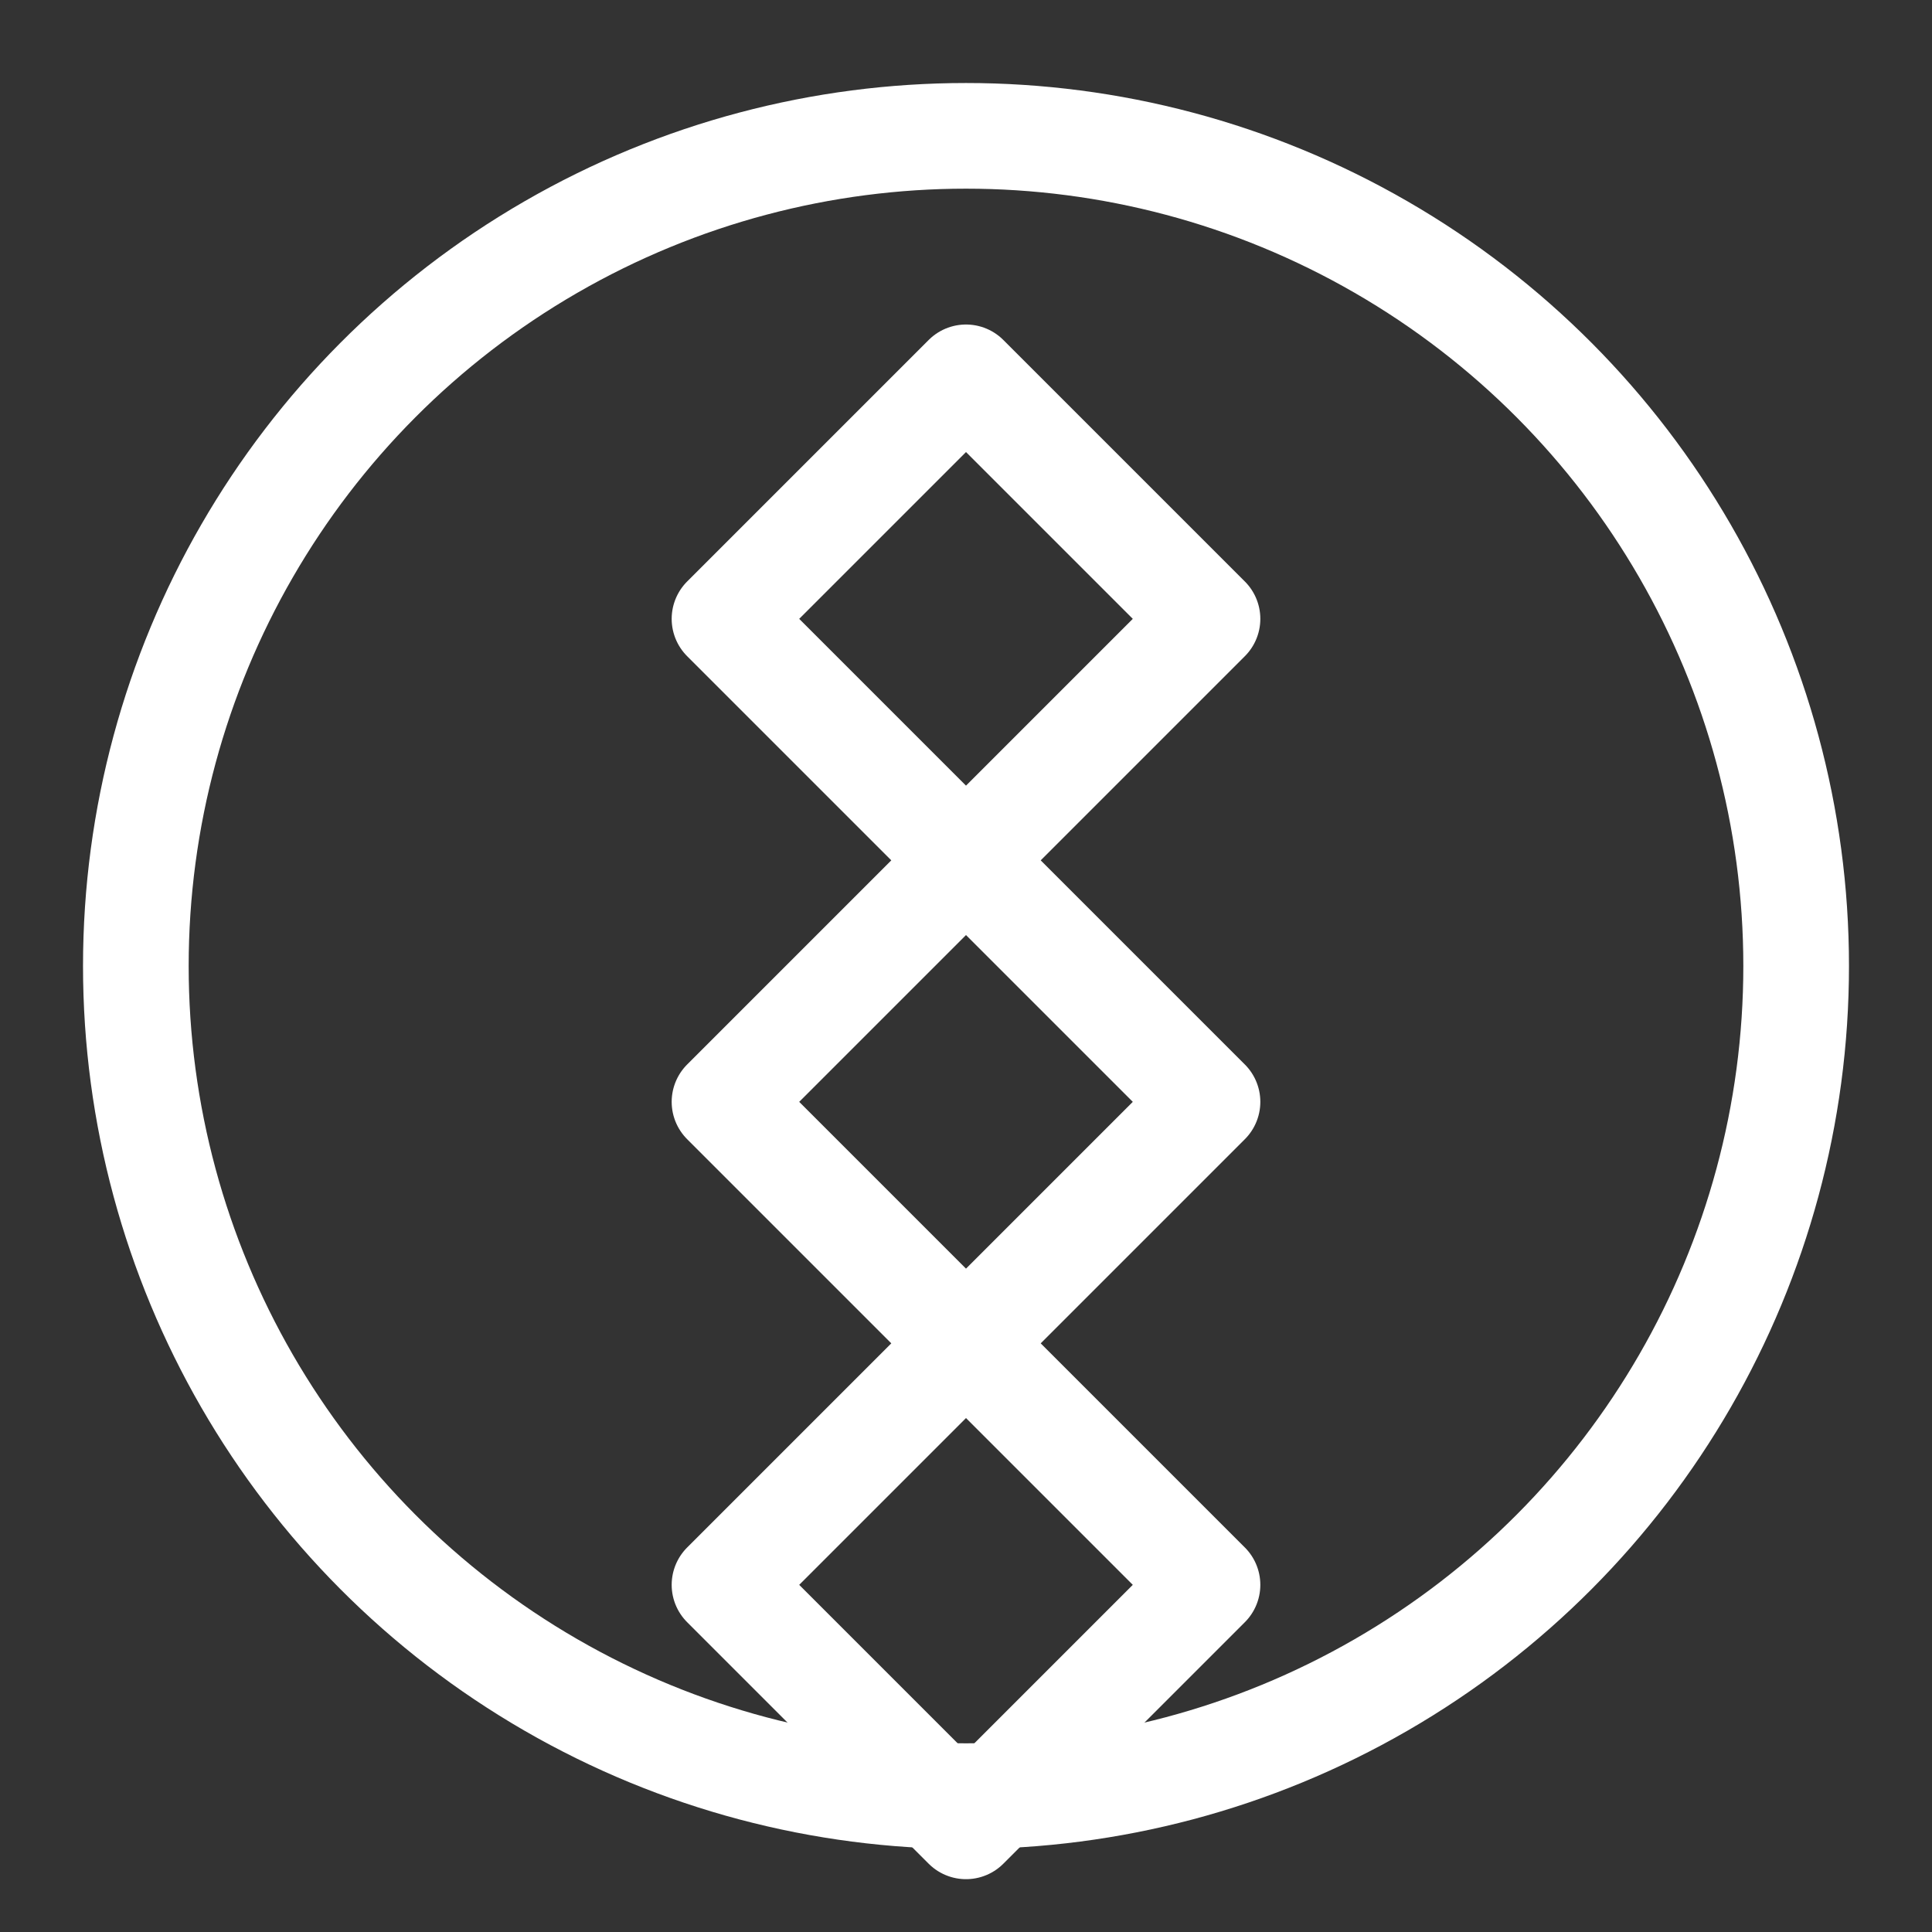
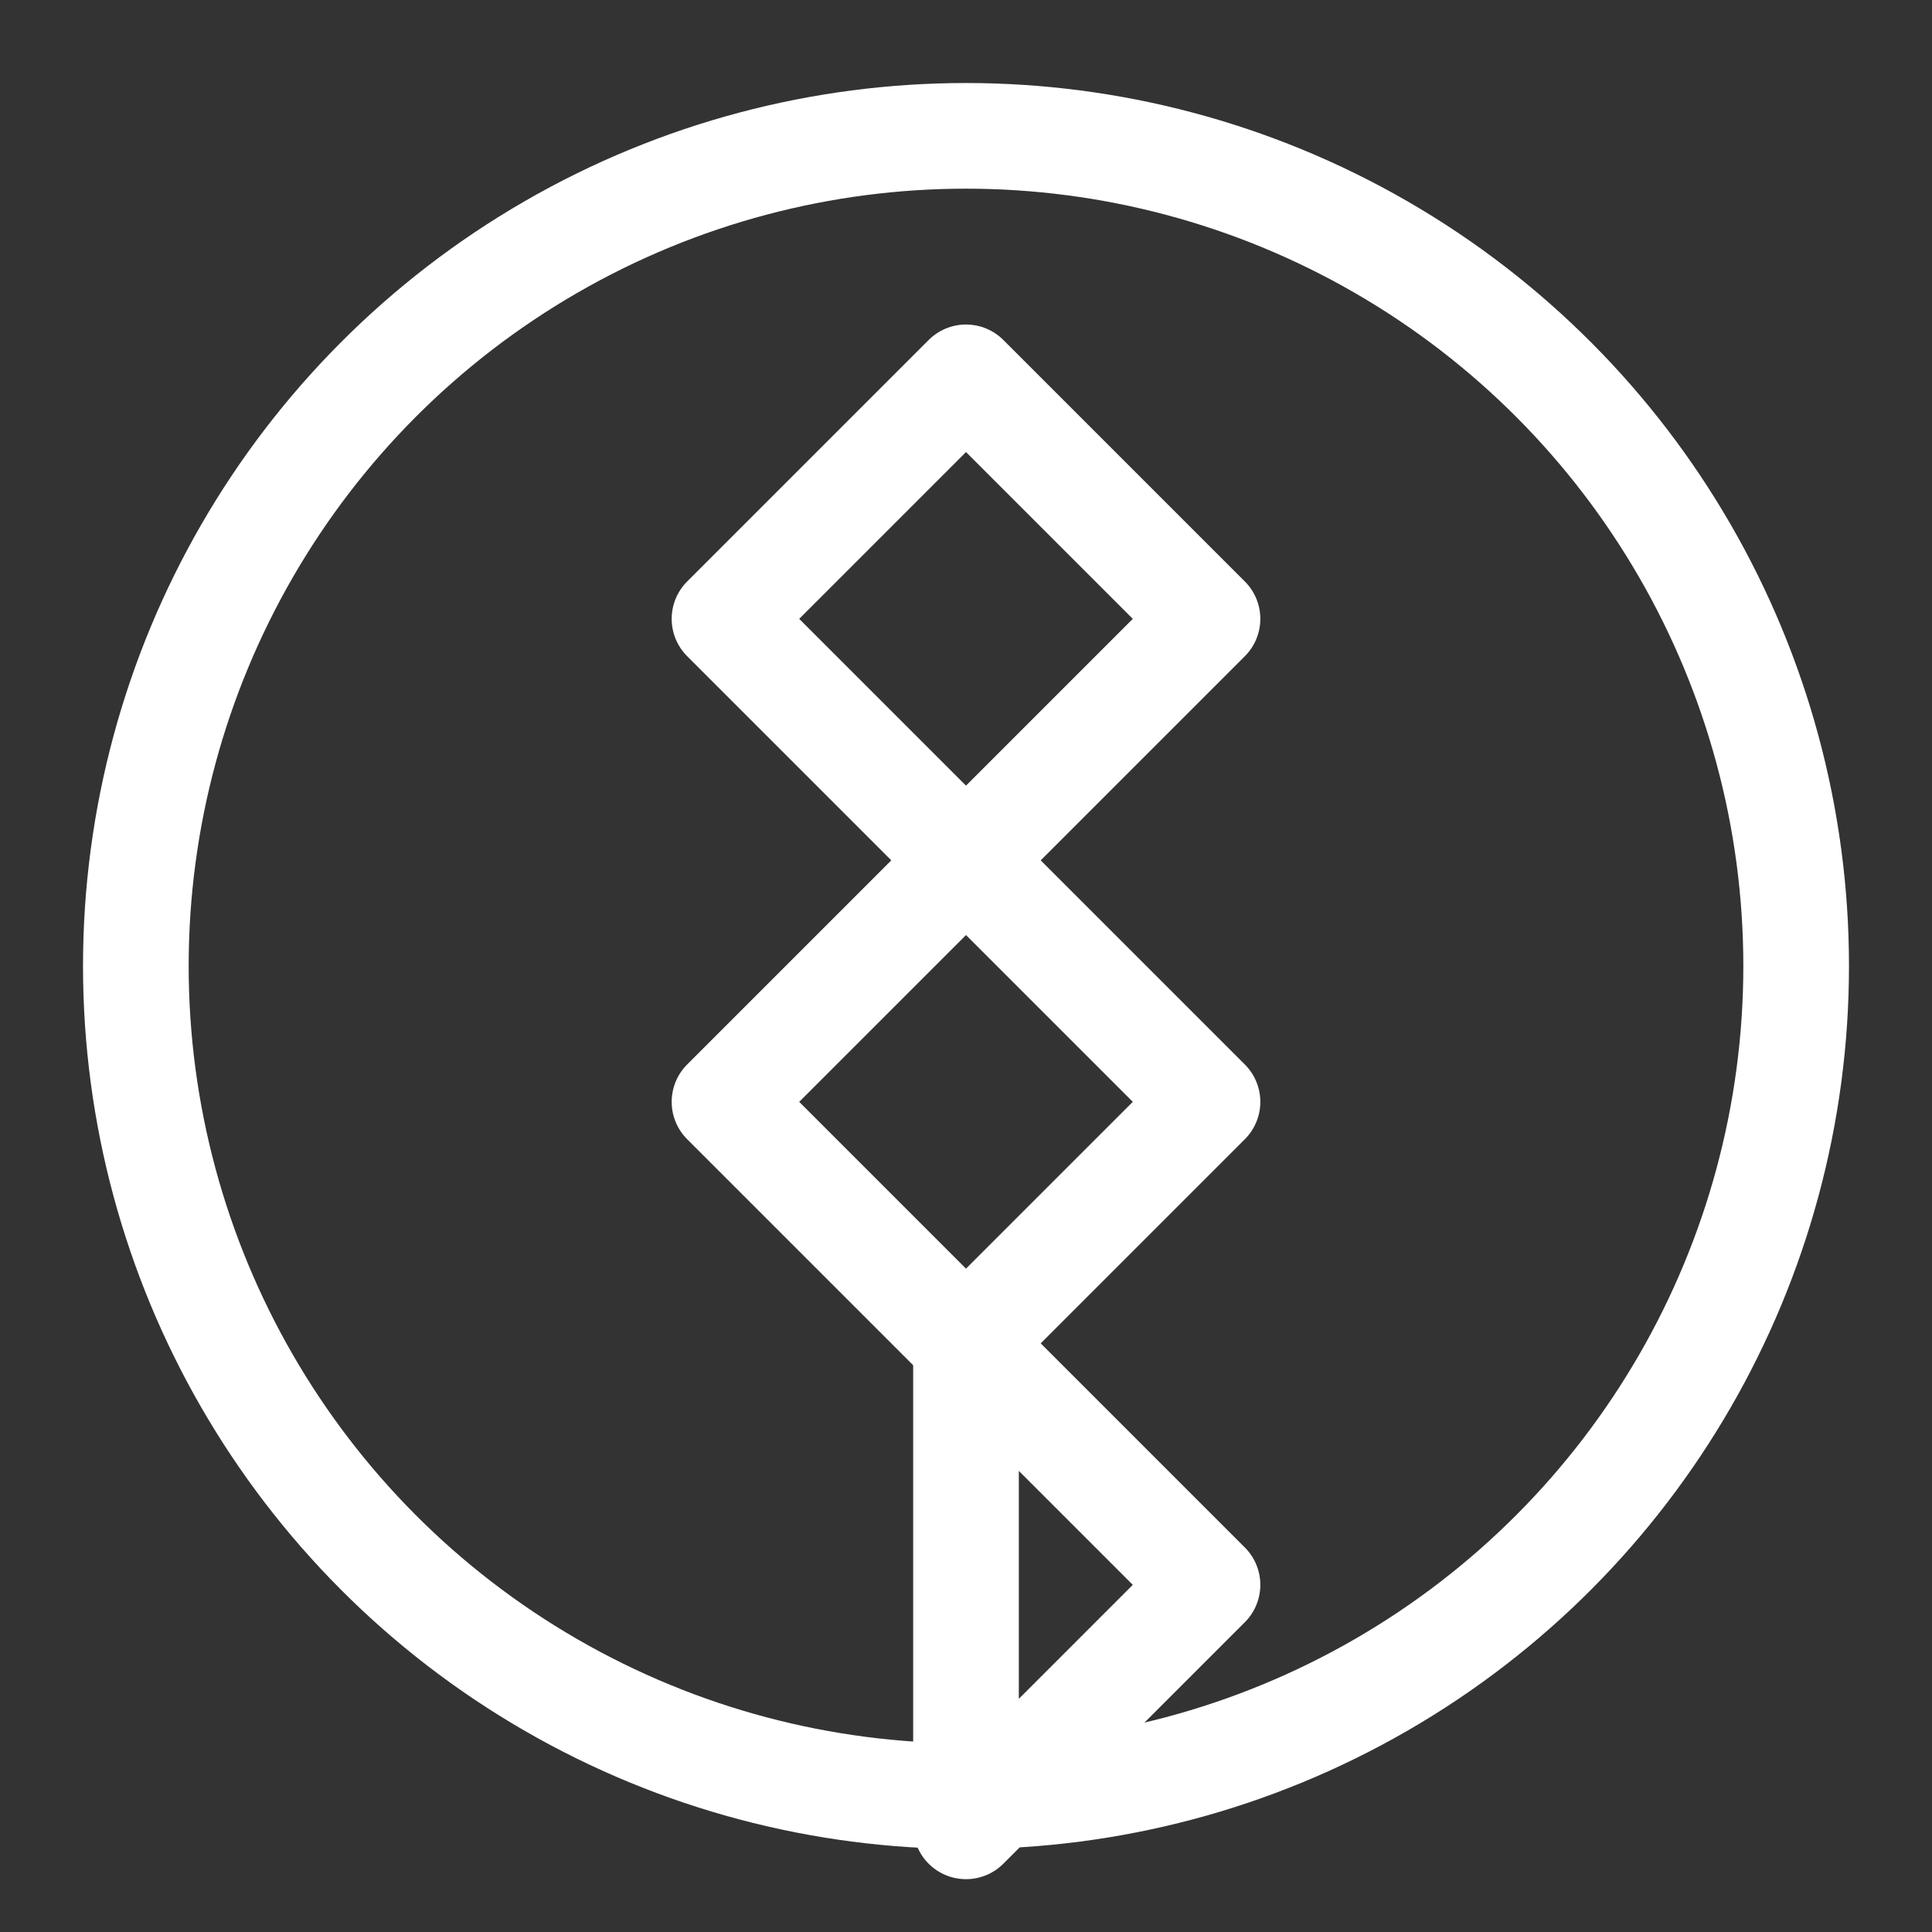
<svg xmlns="http://www.w3.org/2000/svg" width="1024" height="1024" viewBox="0 0 512 512">
  <rect x="0" y="0" width="512" height="512" fill="#333333" stroke="none" />
  <title>TraceWeave — Knotwork Emblem</title>
  <circle cx="256" cy="256" r="220" fill="none" stroke="#FFFFFF" stroke-width="28" />
  <g fill="none" stroke="#FFFFFF" stroke-width="28" stroke-linecap="round" stroke-linejoin="round">
    <path d="M256 100 L320 164 L256 228 L192 164 Z" />
    <path d="M256 228 L320 292 L256 356 L192 292 Z" />
-     <path d="M256 356 L320 420 L256 484 L192 420 Z" />
+     <path d="M256 356 L320 420 L256 484 Z" />
  </g>
  <g fill="#FFFFFF">
-     <circle cx="192" cy="164" r="12" />
    <circle cx="320" cy="164" r="12" />
    <circle cx="192" cy="292" r="12" />
    <circle cx="320" cy="292" r="12" />
-     <circle cx="192" cy="420" r="12" />
    <circle cx="320" cy="420" r="12" />
  </g>
</svg>